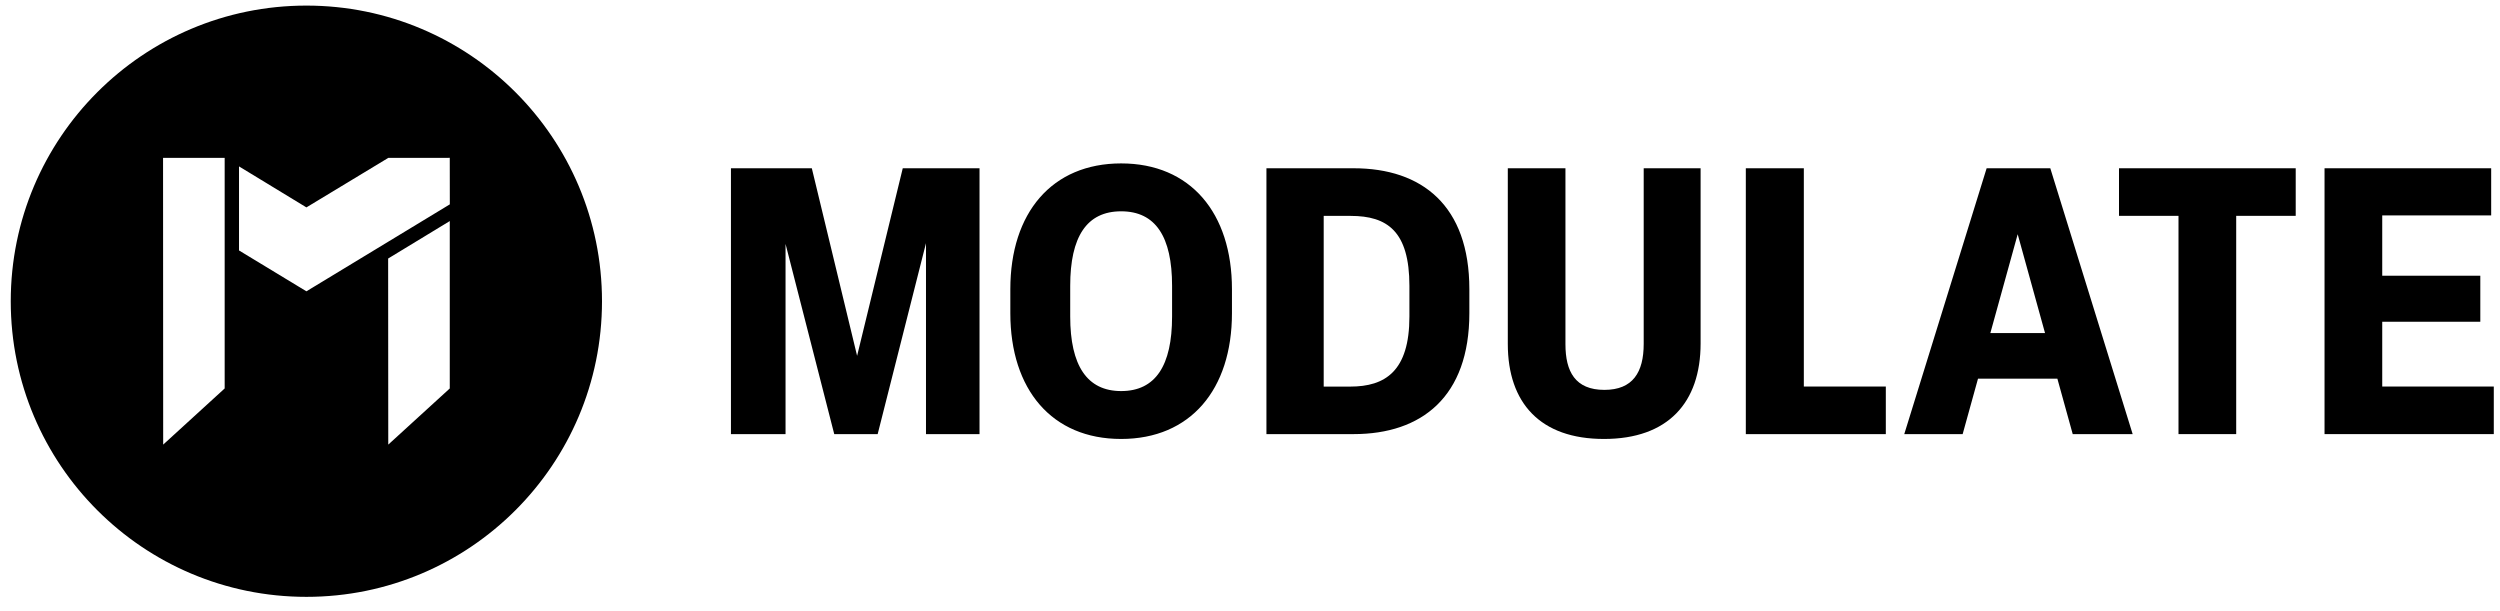
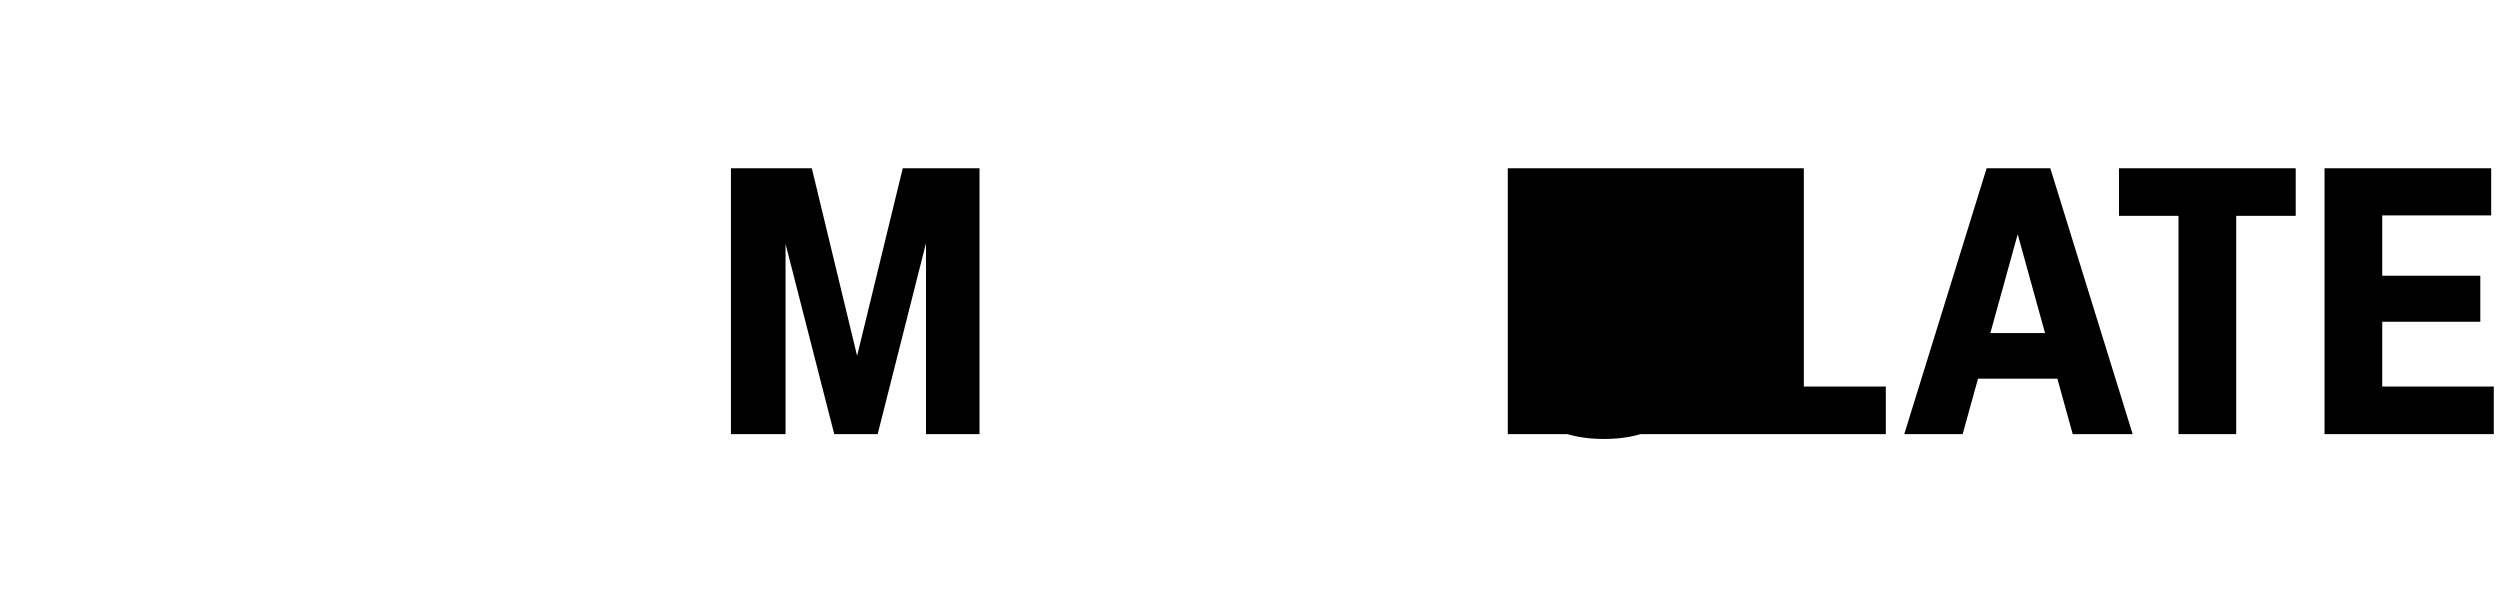
<svg xmlns="http://www.w3.org/2000/svg" width="225" height="55" viewBox="0 0 225 55" fill="none">
  <g clip-path="url(#clip0_908_452)">
-     <path fill-rule="evenodd" clip-rule="evenodd" d="M0.967 27.113C0.967 12.416 12.88 0.503 27.577 0.503C42.273 0.503 54.18 12.416 54.18 27.113C54.18 41.804 42.273 53.717 27.577 53.717C12.88 53.717 0.967 41.809 0.967 27.113ZM14.686 40.015L20.22 34.961V14.211H14.675L14.686 40.015ZM34.944 40.015L40.479 34.961V19.896L34.933 23.267L34.944 40.015ZM21.511 22.54L27.577 26.218L40.484 18.392L40.479 14.205L34.944 14.211L27.577 18.666L21.511 14.976V22.54Z" fill="black" />
    <path d="M65.785 15.144V39.07H70.699V21.952L75.082 39.07H78.99L83.339 21.885V39.07H88.157V15.144H81.248L77.139 32.026L73.064 15.144H65.785Z" fill="black" />
-     <path fill-rule="evenodd" clip-rule="evenodd" d="M90.93 26.028V28.186C90.93 35.061 94.67 39.511 100.903 39.506C107.136 39.506 110.876 35.061 110.876 28.186V26.028C110.876 19.157 107.136 14.707 100.903 14.707C94.67 14.707 90.93 19.152 90.93 26.028ZM105.487 25.726V28.487C105.487 32.904 104 35.196 100.903 35.196C97.834 35.196 96.319 32.904 96.319 28.487V25.726C96.319 21.309 97.8 19.018 100.903 19.018C104.006 19.018 105.487 21.309 105.487 25.726ZM113.979 15.144V39.07H121.827C127.96 39.07 132.242 35.699 132.242 28.186V26.028C132.242 18.514 127.993 15.144 121.827 15.144H113.979ZM121.525 34.793H119.133V19.431H121.559C124.857 19.431 126.847 20.812 126.847 25.731V28.493C126.847 33.412 124.661 34.793 121.525 34.793Z" fill="black" />
-     <path d="M135.702 15.144V30.953C135.702 36.275 138.631 39.511 144.361 39.506C150.119 39.506 153.054 36.235 153.054 30.913V15.144H147.933V30.947C147.933 33.507 146.955 35.089 144.395 35.089C141.768 35.089 140.89 33.44 140.89 30.981V15.144H135.702ZM157.124 15.144V39.07H169.724V34.788H162.345V15.144H157.124Z" fill="black" />
+     <path d="M135.702 15.144V30.953C135.702 36.275 138.631 39.511 144.361 39.506C150.119 39.506 153.054 36.235 153.054 30.913V15.144H147.933V30.947C147.933 33.507 146.955 35.089 144.395 35.089C141.768 35.089 140.89 33.44 140.89 30.981V15.144H135.702ZV39.07H169.724V34.788H162.345V15.144H157.124Z" fill="black" />
    <path fill-rule="evenodd" clip-rule="evenodd" d="M185.164 34.083L186.545 39.07H191.939L184.527 15.144H178.797L171.384 39.07H176.639L178.02 34.083H185.164ZM184.052 29.974H179.132L181.592 21.08L184.052 29.974Z" fill="black" />
    <path d="M196.065 19.426V39.07H201.258V19.426H206.614V15.144H190.71V19.426H196.065ZM209.208 15.144V39.07H224.441V34.788H214.401V28.957H223.228V24.815H214.401V19.387H224.206V15.144H209.208Z" fill="black" />
  </g>
  <defs>
    <clipPath id="clip0_908_452">
      <rect width="224.167" height="54.225" fill="white" transform="translate(0.811)" />
    </clipPath>
  </defs>
</svg>